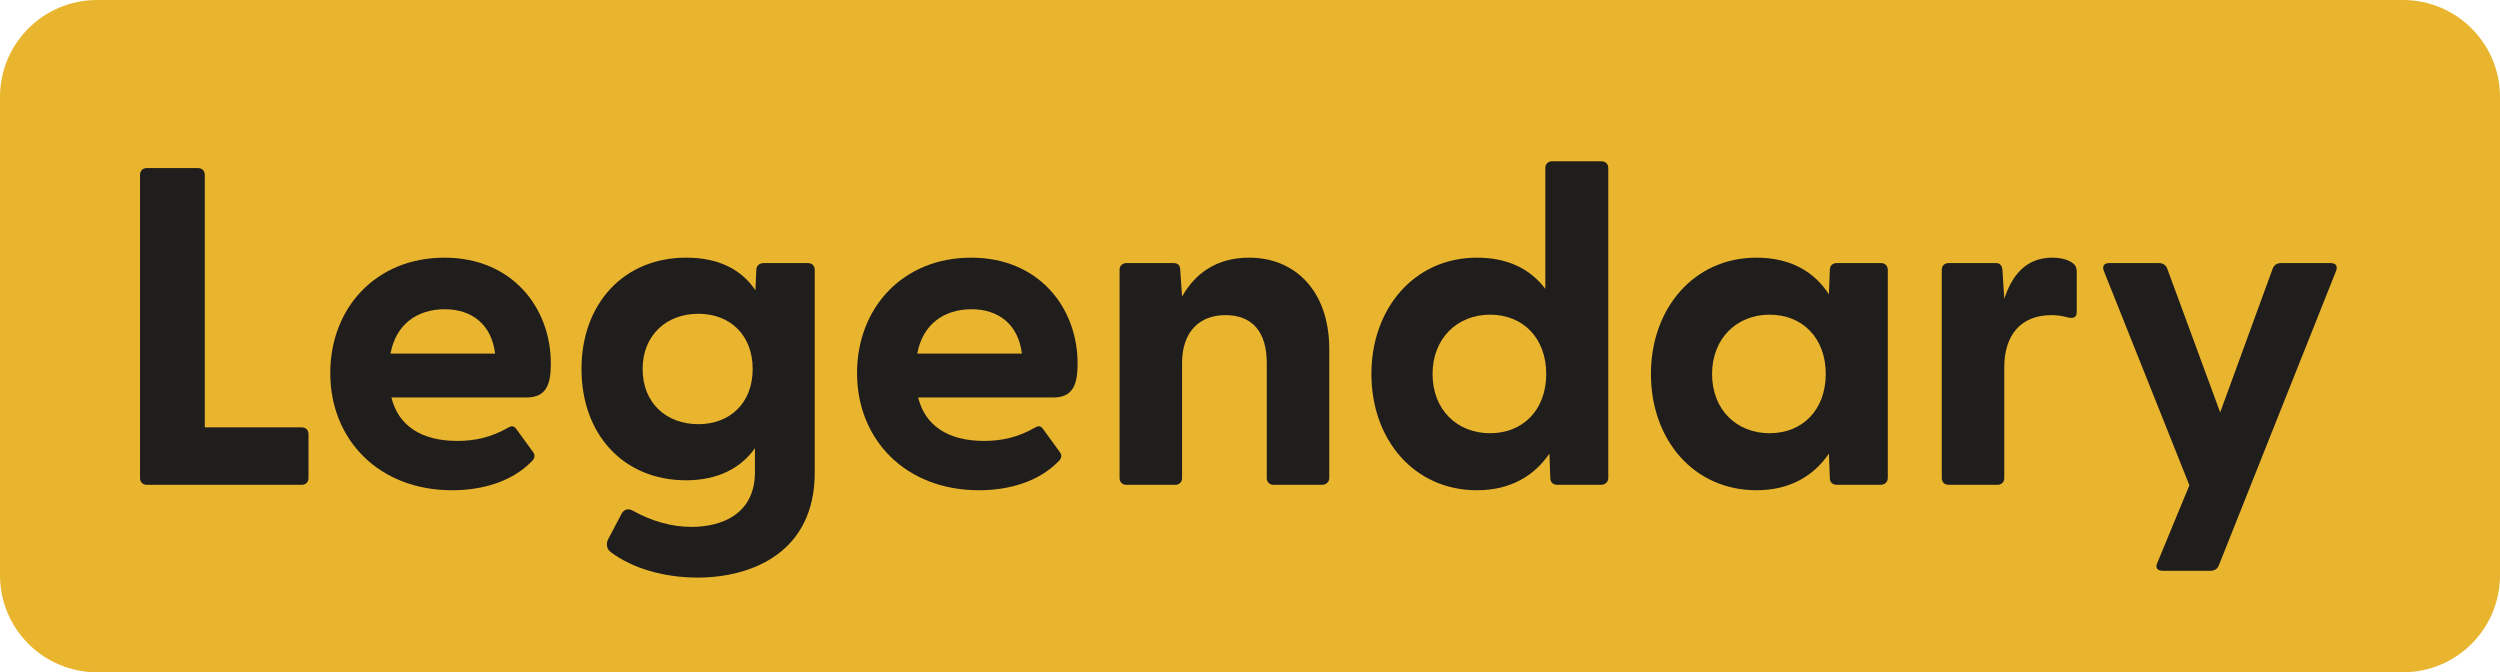
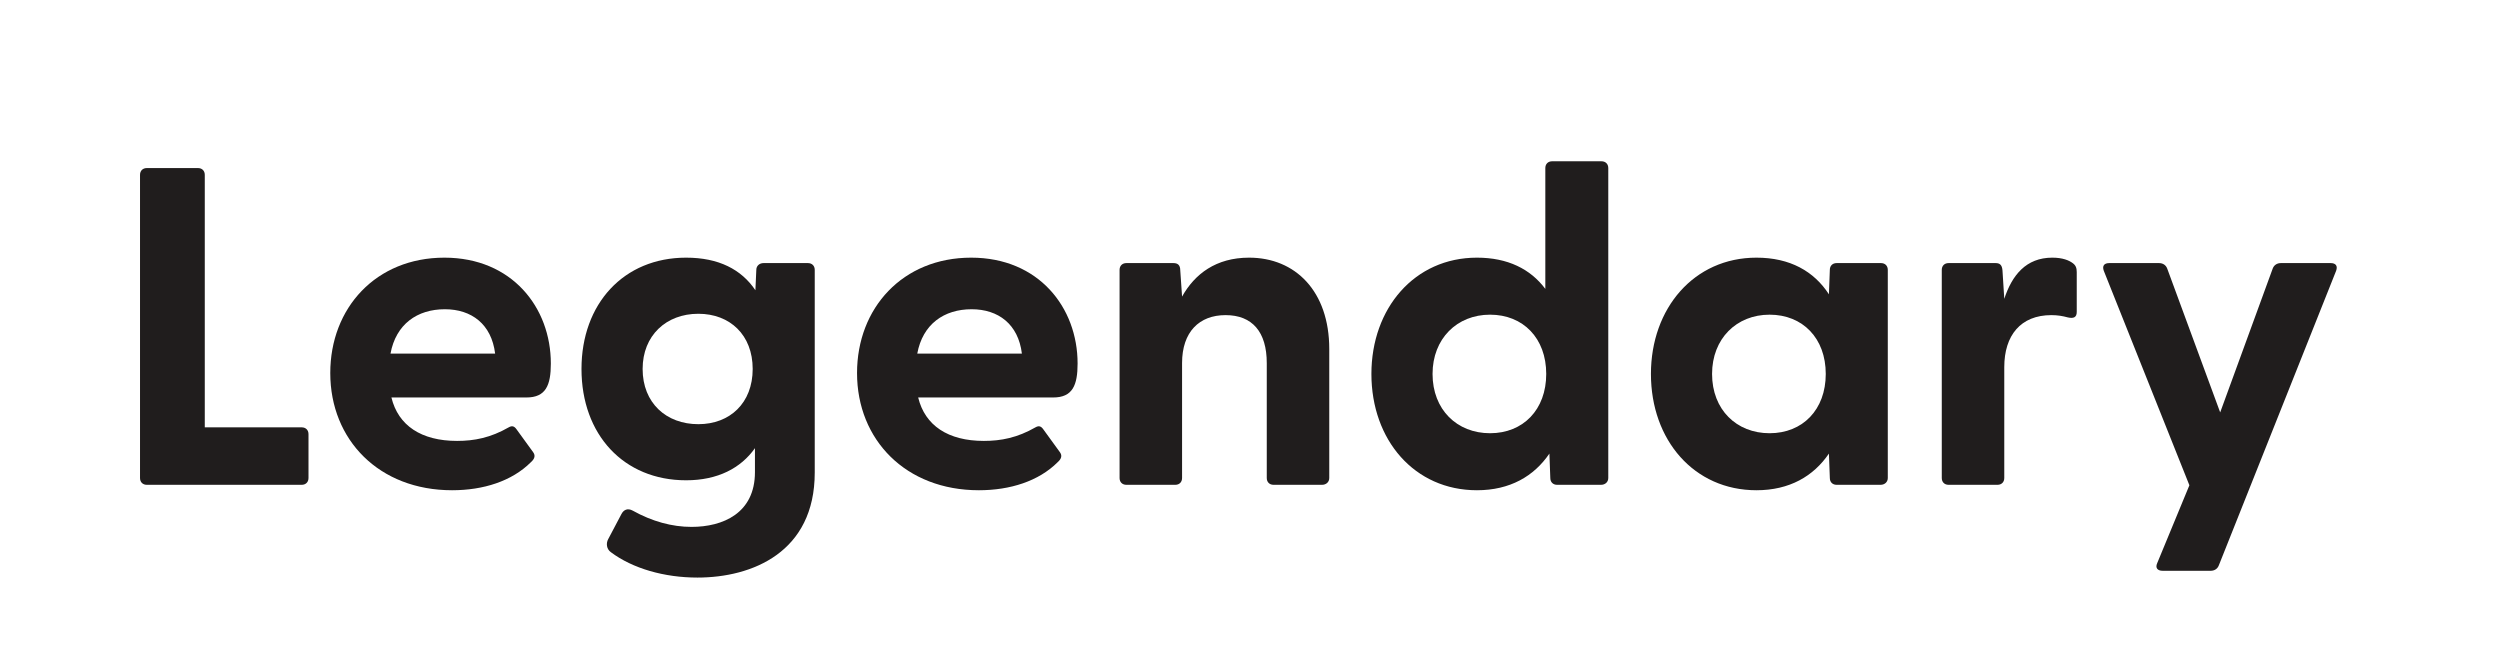
<svg xmlns="http://www.w3.org/2000/svg" width="238" height="64" viewBox="0 0 238 64" fill="none">
-   <path d="M0 9.231C0 4.133 4.136 0 9.239 0H228.761C233.864 0 238 4.133 238 9.231V54.769C238 59.867 233.864 64 228.761 64H9.239C4.136 64 0 59.867 0 54.769V9.231Z" fill="#E9B52F" />
  <path d="M13.977 46.154C13.589 46.154 13.33 45.895 13.33 45.508V16.646C13.33 16.259 13.589 16 13.977 16H18.849C19.237 16 19.495 16.259 19.495 16.646V40.683H28.722C29.11 40.683 29.369 40.941 29.369 41.329V45.508C29.369 45.895 29.11 46.154 28.722 46.154H13.977Z" fill="#201D1D" />
  <path d="M43.04 46.671C36.099 46.671 31.442 41.889 31.442 35.514C31.442 29.311 35.797 24.529 42.307 24.529C48.731 24.529 52.44 29.268 52.44 34.609C52.44 36.677 51.965 37.84 50.111 37.84H37.263C37.909 40.511 40.108 41.975 43.514 41.975C45.153 41.975 46.705 41.674 48.43 40.683C48.731 40.511 48.947 40.554 49.163 40.855L50.758 43.052C50.974 43.354 50.93 43.655 50.542 44C48.731 45.809 46.015 46.671 43.04 46.671ZM37.176 33.661H47.136C46.791 30.861 44.894 29.44 42.35 29.44C39.72 29.44 37.694 30.861 37.176 33.661Z" fill="#201D1D" />
  <path d="M66.395 54.985C63.248 54.985 60.23 54.123 58.16 52.572C57.729 52.271 57.686 51.711 57.902 51.323L59.152 48.954C59.368 48.523 59.756 48.351 60.23 48.609C62.084 49.643 63.981 50.16 65.835 50.16C68.81 50.16 71.871 48.868 71.871 44.948V42.665C70.535 44.56 68.336 45.723 65.318 45.723C59.368 45.723 55.358 41.372 55.358 35.126C55.358 28.923 59.368 24.529 65.318 24.529C68.422 24.529 70.578 25.649 71.914 27.631L72.001 25.692C72.001 25.305 72.302 25.046 72.691 25.046H76.916C77.304 25.046 77.563 25.305 77.563 25.692V44.991C77.563 52.572 71.613 54.985 66.395 54.985ZM61.178 35.126C61.178 38.357 63.42 40.382 66.482 40.382C69.5 40.382 71.656 38.357 71.656 35.126C71.656 31.895 69.5 29.871 66.482 29.871C63.42 29.871 61.178 31.939 61.178 35.126Z" fill="#201D1D" />
  <path d="M93.188 46.671C86.246 46.671 81.59 41.889 81.59 35.514C81.59 29.311 85.944 24.529 92.455 24.529C98.879 24.529 102.587 29.268 102.587 34.609C102.587 36.677 102.113 37.84 100.259 37.84H87.41C88.057 40.511 90.256 41.975 93.662 41.975C95.3 41.975 96.853 41.674 98.577 40.683C98.879 40.511 99.095 40.554 99.31 40.855L100.905 43.052C101.121 43.354 101.078 43.655 100.69 44C98.879 45.809 96.163 46.671 93.188 46.671ZM87.324 33.661H97.284C96.939 30.861 95.042 29.44 92.498 29.44C89.868 29.44 87.841 30.861 87.324 33.661Z" fill="#201D1D" />
  <path d="M107.23 46.154C106.842 46.154 106.583 45.895 106.583 45.508V25.692C106.583 25.305 106.842 25.046 107.23 25.046H111.714C112.102 25.046 112.361 25.218 112.361 25.735L112.533 28.234C113.741 26.08 115.767 24.529 118.914 24.529C123.312 24.529 126.546 27.717 126.546 33.231V45.508C126.546 45.895 126.244 46.154 125.856 46.154H121.243C120.855 46.154 120.596 45.895 120.596 45.508V34.566C120.596 31.594 119.216 30 116.672 30C114.172 30 112.533 31.594 112.533 34.566V45.508C112.533 45.895 112.275 46.154 111.887 46.154H107.23Z" fill="#201D1D" />
  <path d="M140.604 46.671C134.654 46.671 130.558 41.889 130.558 35.6C130.558 29.354 134.654 24.529 140.604 24.529C143.536 24.529 145.692 25.606 147.115 27.502V16C147.115 15.612 147.373 15.354 147.761 15.354H152.461C152.849 15.354 153.108 15.612 153.108 16V45.508C153.108 45.895 152.806 46.154 152.418 46.154H148.236C147.848 46.154 147.589 45.895 147.589 45.508L147.503 43.181C146.037 45.335 143.752 46.671 140.604 46.671ZM136.379 35.6C136.379 39.003 138.707 41.243 141.855 41.243C145.002 41.243 147.201 39.003 147.201 35.6C147.201 32.197 145.002 29.957 141.855 29.957C138.707 29.957 136.379 32.24 136.379 35.6Z" fill="#201D1D" />
  <path d="M167.215 46.671C161.265 46.671 157.169 41.889 157.169 35.6C157.169 29.354 161.265 24.529 167.215 24.529C170.405 24.529 172.69 25.822 174.113 28.018L174.2 25.692C174.2 25.305 174.458 25.046 174.846 25.046H179.072C179.46 25.046 179.718 25.305 179.718 25.692V45.508C179.718 45.895 179.417 46.154 179.029 46.154H174.846C174.458 46.154 174.2 45.895 174.2 45.508L174.113 43.181C172.647 45.335 170.362 46.671 167.215 46.671ZM162.989 35.6C162.989 39.003 165.318 41.243 168.465 41.243C171.613 41.243 173.812 39.003 173.812 35.6C173.812 32.197 171.613 29.957 168.465 29.957C165.318 29.957 162.989 32.24 162.989 35.6Z" fill="#201D1D" />
  <path d="M185.504 46.154C185.116 46.154 184.857 45.895 184.857 45.508V25.692C184.857 25.305 185.116 25.046 185.504 25.046H189.988C190.376 25.046 190.592 25.218 190.635 25.735L190.807 28.449C191.54 26.209 192.877 24.529 195.378 24.529C196.369 24.529 196.973 24.788 197.318 25.046C197.62 25.262 197.706 25.52 197.706 25.908V29.698C197.706 30.215 197.404 30.345 196.844 30.215C196.369 30.086 195.895 30 195.291 30C192.359 30 190.807 31.939 190.807 34.954V45.508C190.807 45.895 190.549 46.154 190.161 46.154H185.504Z" fill="#201D1D" />
  <path d="M205.886 54.339C205.411 54.339 205.153 54.08 205.368 53.606L208.43 46.197L200.281 25.779C200.108 25.305 200.324 25.046 200.798 25.046H205.541C205.886 25.046 206.188 25.218 206.317 25.563L211.361 39.261L216.363 25.563C216.492 25.218 216.794 25.046 217.139 25.046H221.882C222.356 25.046 222.572 25.305 222.399 25.779L211.232 53.822C211.103 54.166 210.801 54.339 210.456 54.339H205.886Z" fill="#201D1D" />
</svg>